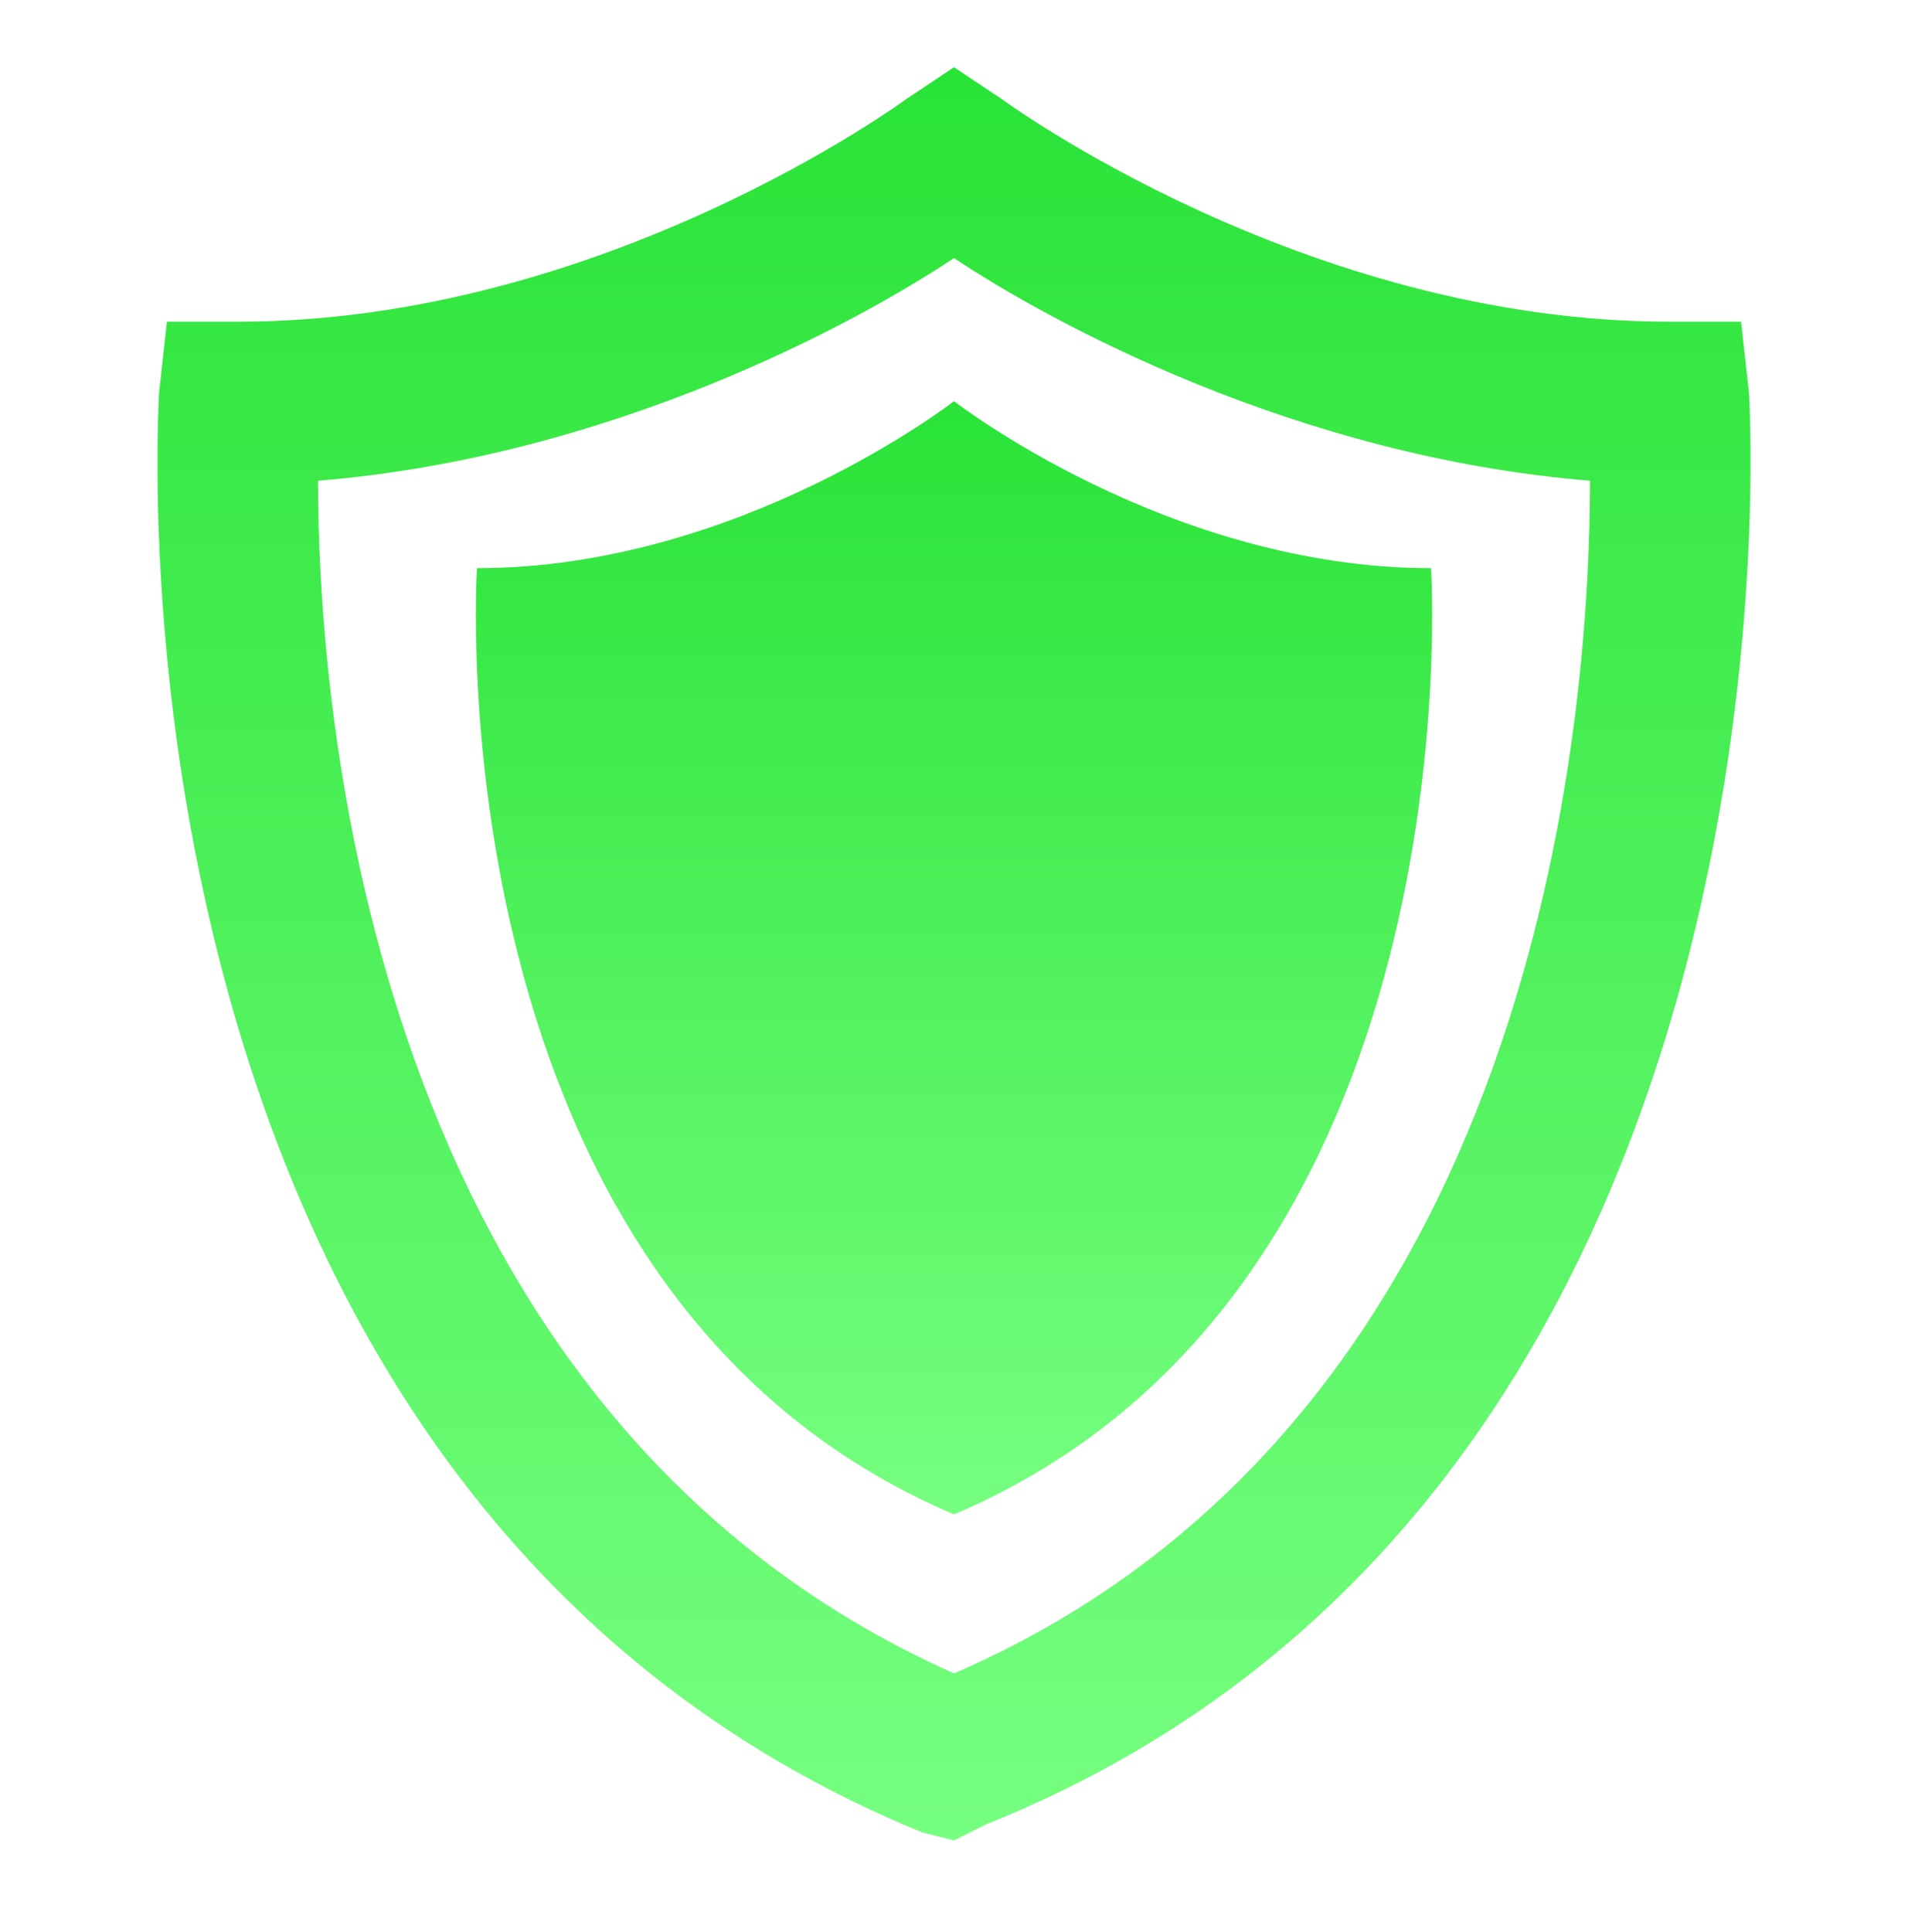
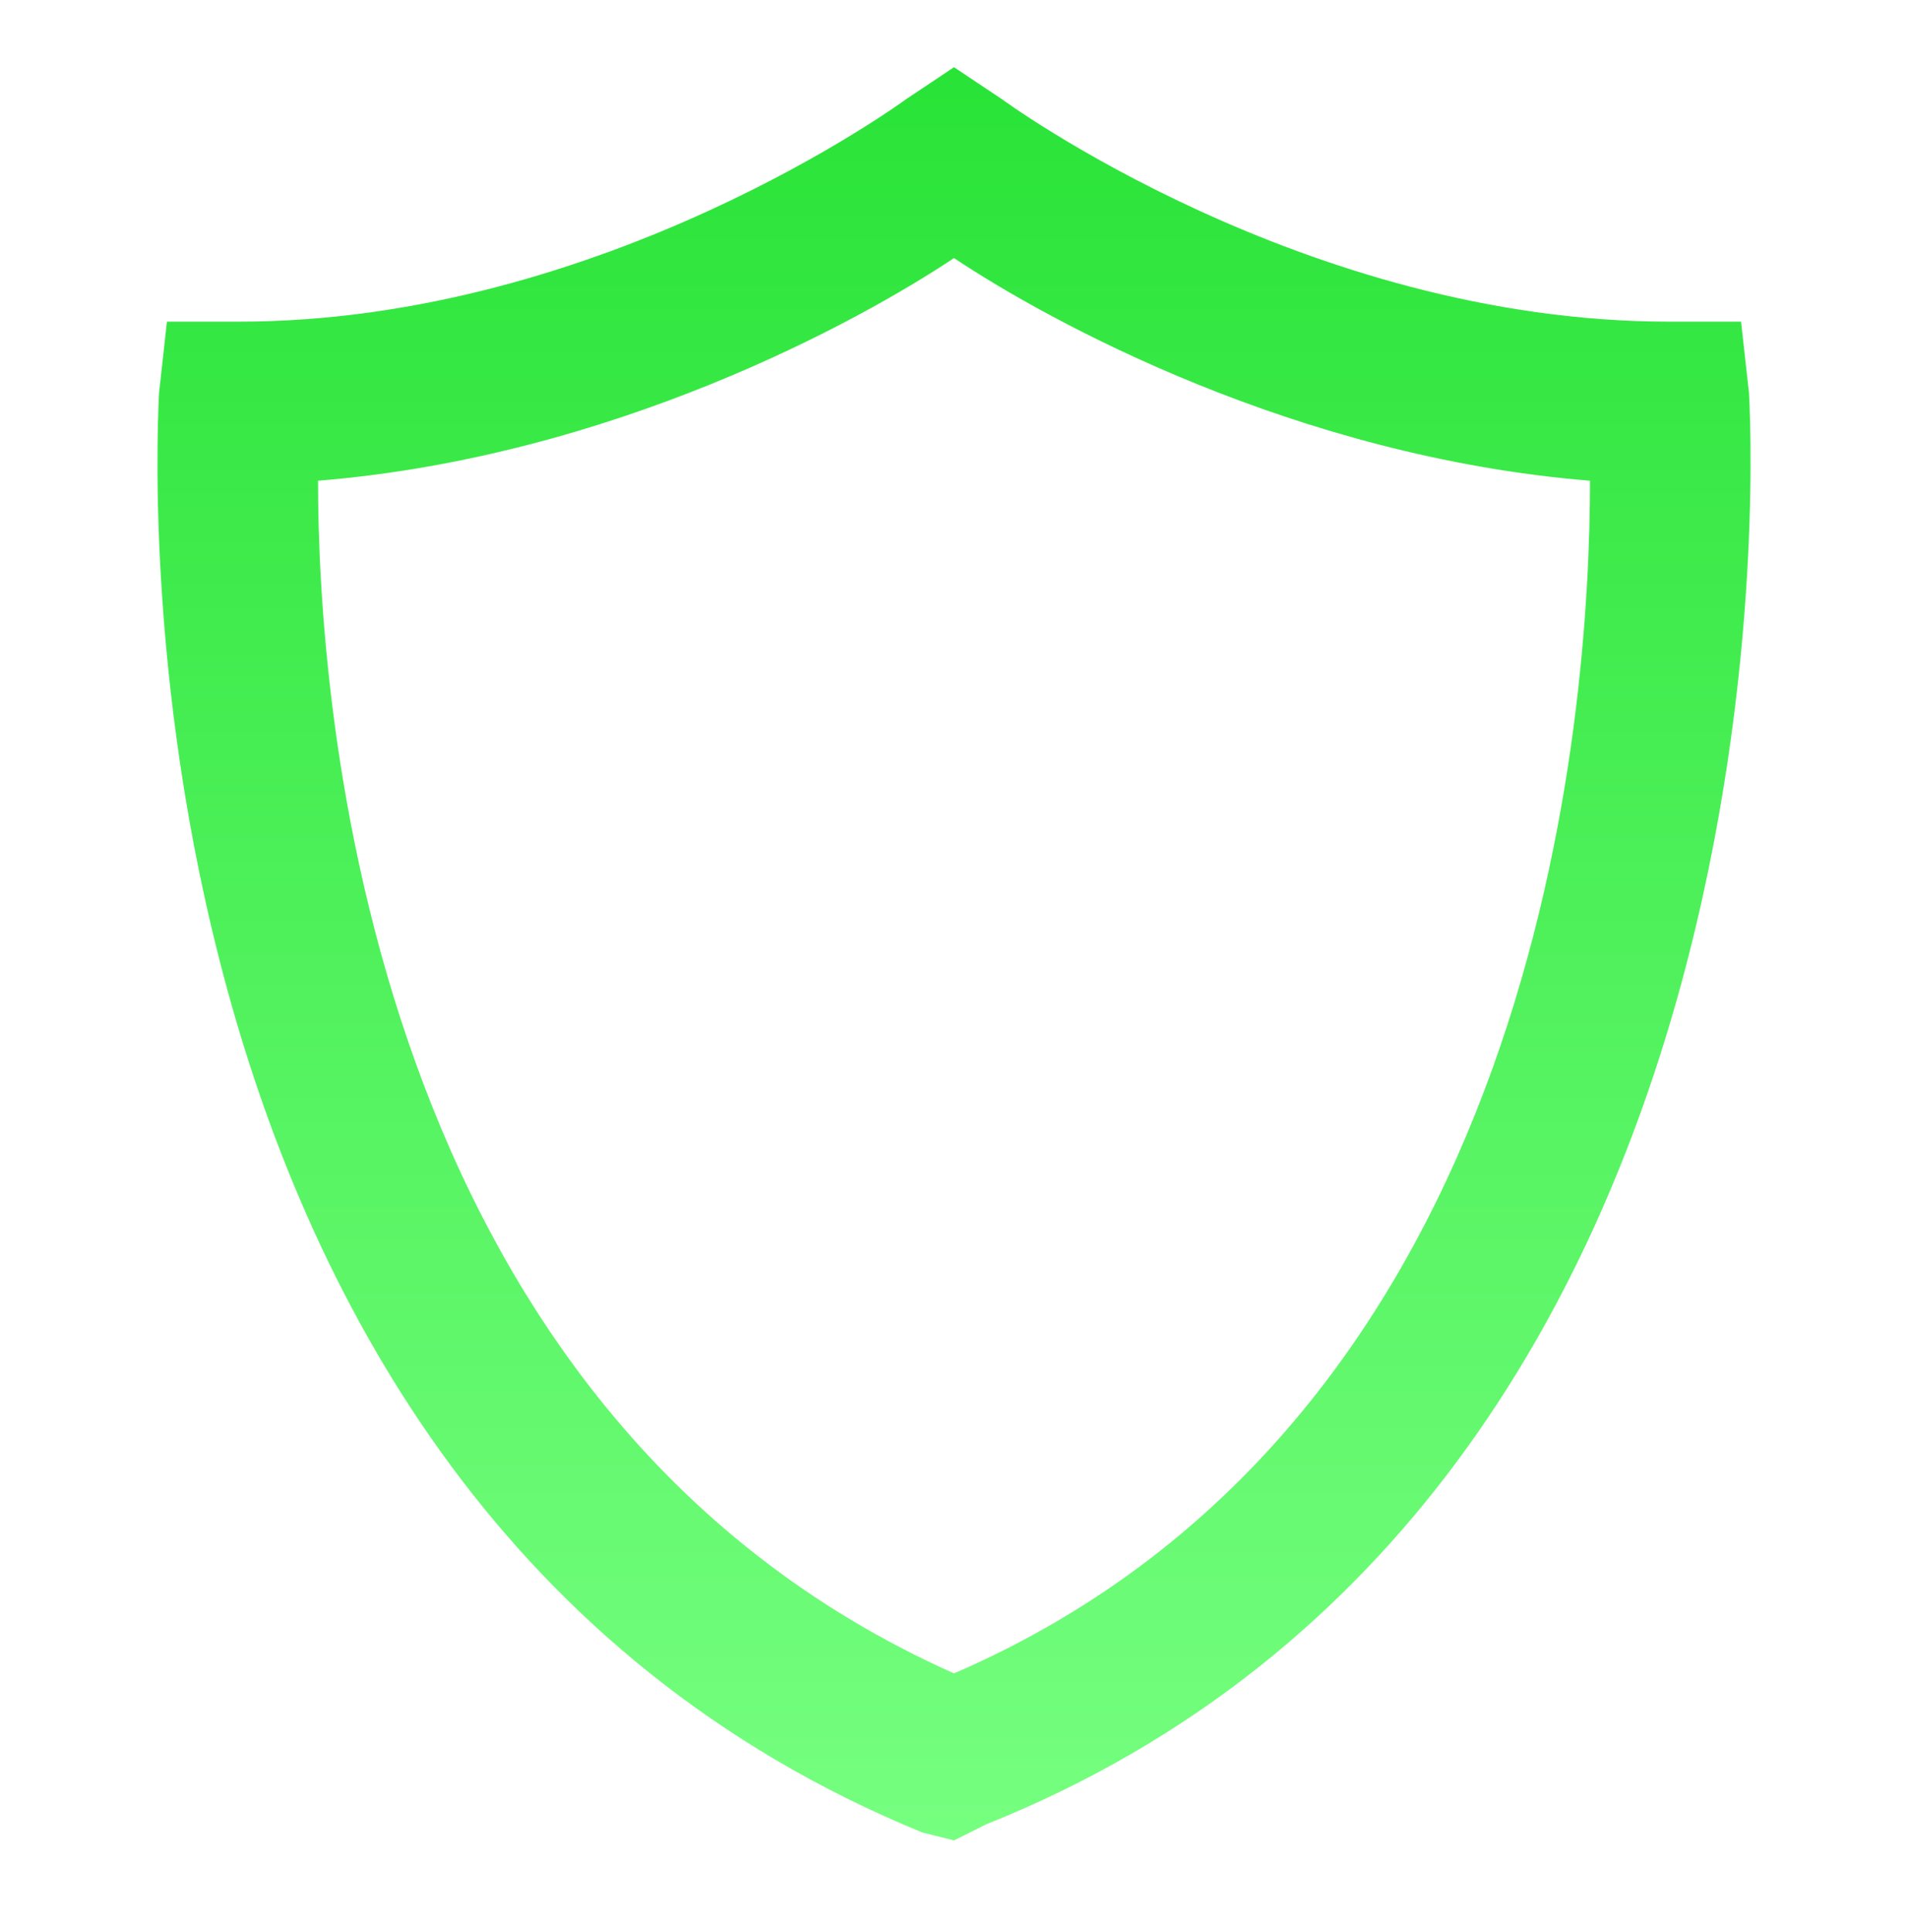
<svg xmlns="http://www.w3.org/2000/svg" width="80" height="81" viewBox="0 0 80 81" fill="none">
  <path d="M40 77.152L38.667 76.818C3.667 62.485 6.667 17.152 6.667 16.485L7 13.485H10C25.334 13.485 38 4.152 38 4.152L40 2.818L42 4.152C42 4.152 54.667 13.485 70 13.485H73L73.334 16.485C73.334 16.818 76.334 62.485 41.334 76.485L40 77.152ZM13.334 20.152C13.334 29.485 15.334 59.152 40 70.152C64.667 59.485 66.667 29.818 66.667 20.152C54.334 19.152 44 13.485 40 10.818C36 13.485 25.667 19.152 13.334 20.152Z" fill="url(#paint0_linear_6366_25457)" />
-   <path d="M40.001 63.485C18 54.152 20 23.818 20 23.818C31 23.818 40.001 16.818 40.001 16.818C40.001 16.818 49.001 23.818 60.001 23.818C60.001 23.818 62.001 54.152 40.001 63.485Z" fill="url(#paint1_linear_6366_25457)" />
  <defs>
    <linearGradient id="paint0_linear_6366_25457" x1="40" y1="2.818" x2="40" y2="77.152" gradientUnits="userSpaceOnUse">
      <stop stop-color="#29E337" />
      <stop offset="1" stop-color="#76FF80" />
    </linearGradient>
    <linearGradient id="paint1_linear_6366_25457" x1="40.001" y1="16.818" x2="40.001" y2="63.485" gradientUnits="userSpaceOnUse">
      <stop stop-color="#29E337" />
      <stop offset="1" stop-color="#76FF80" />
    </linearGradient>
  </defs>
</svg>